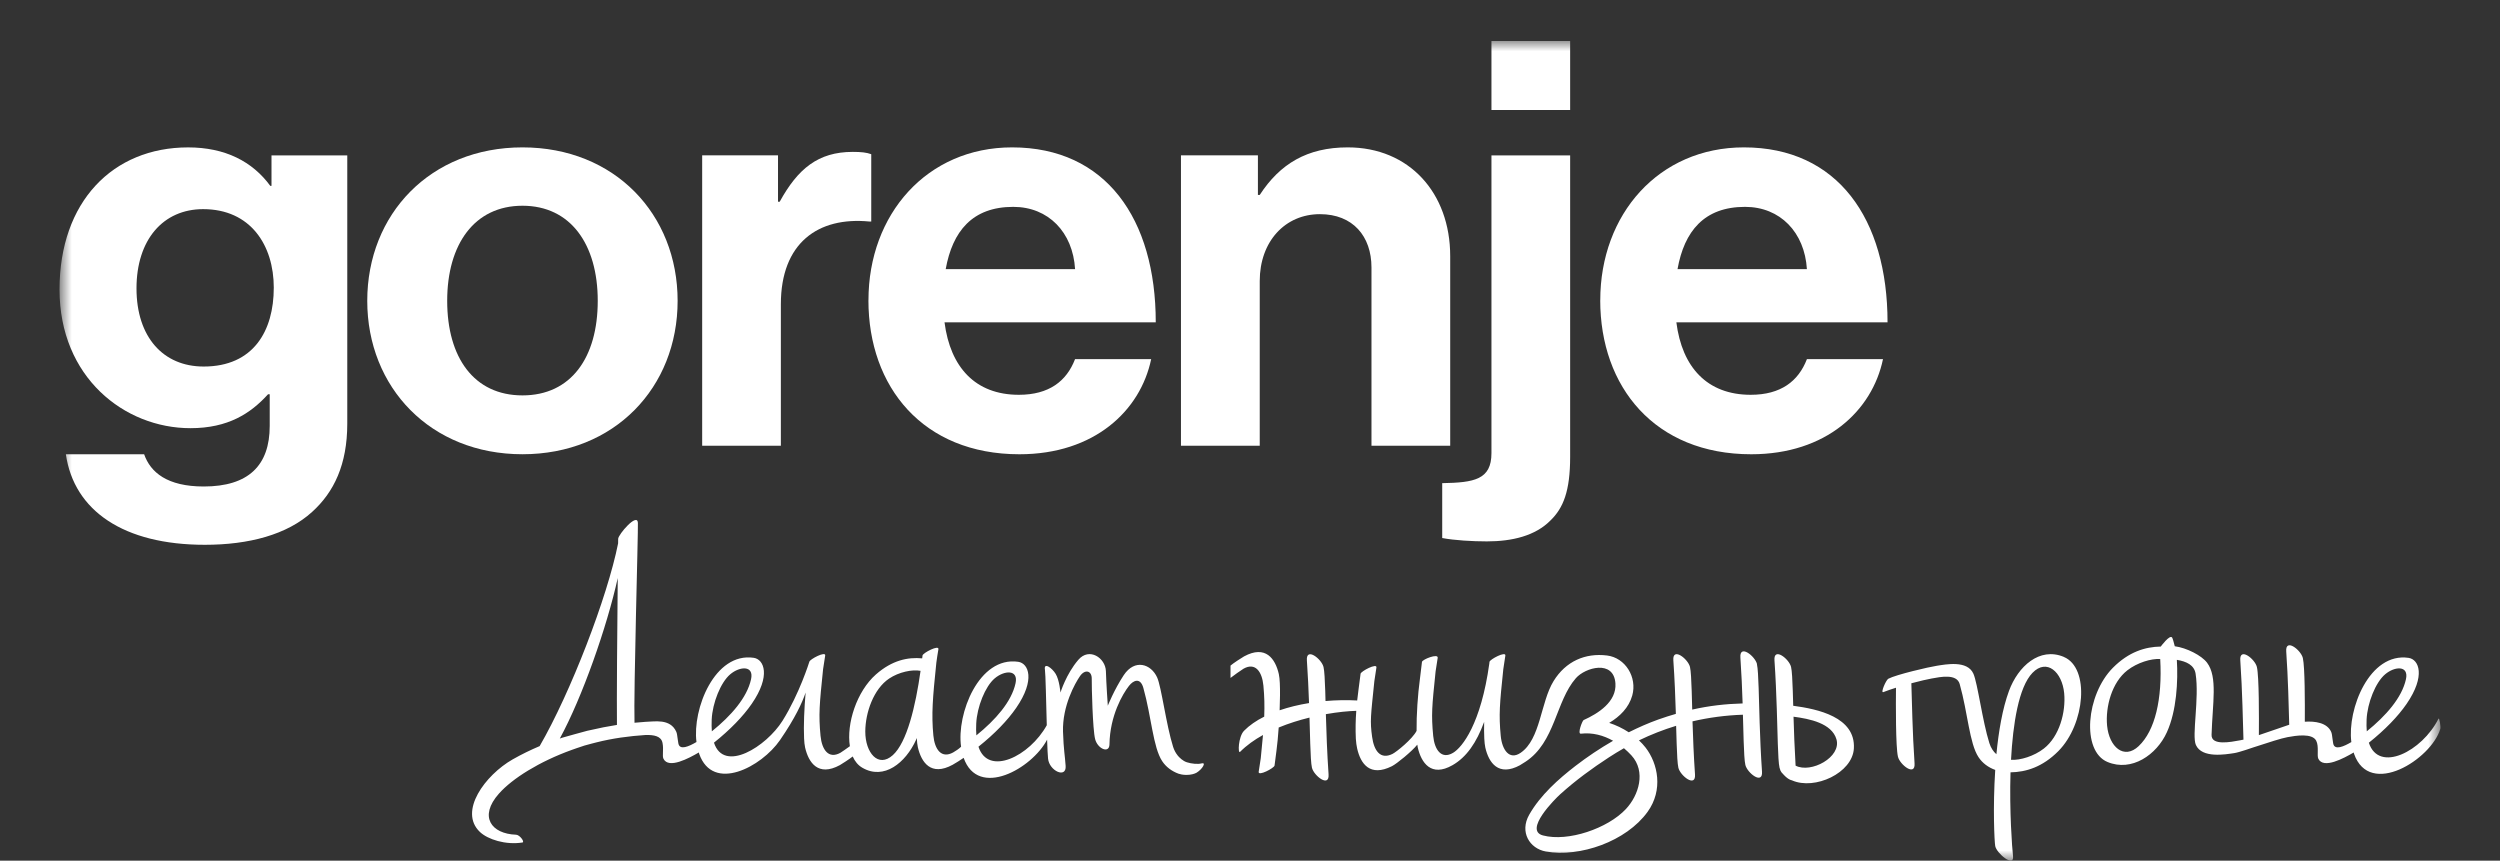
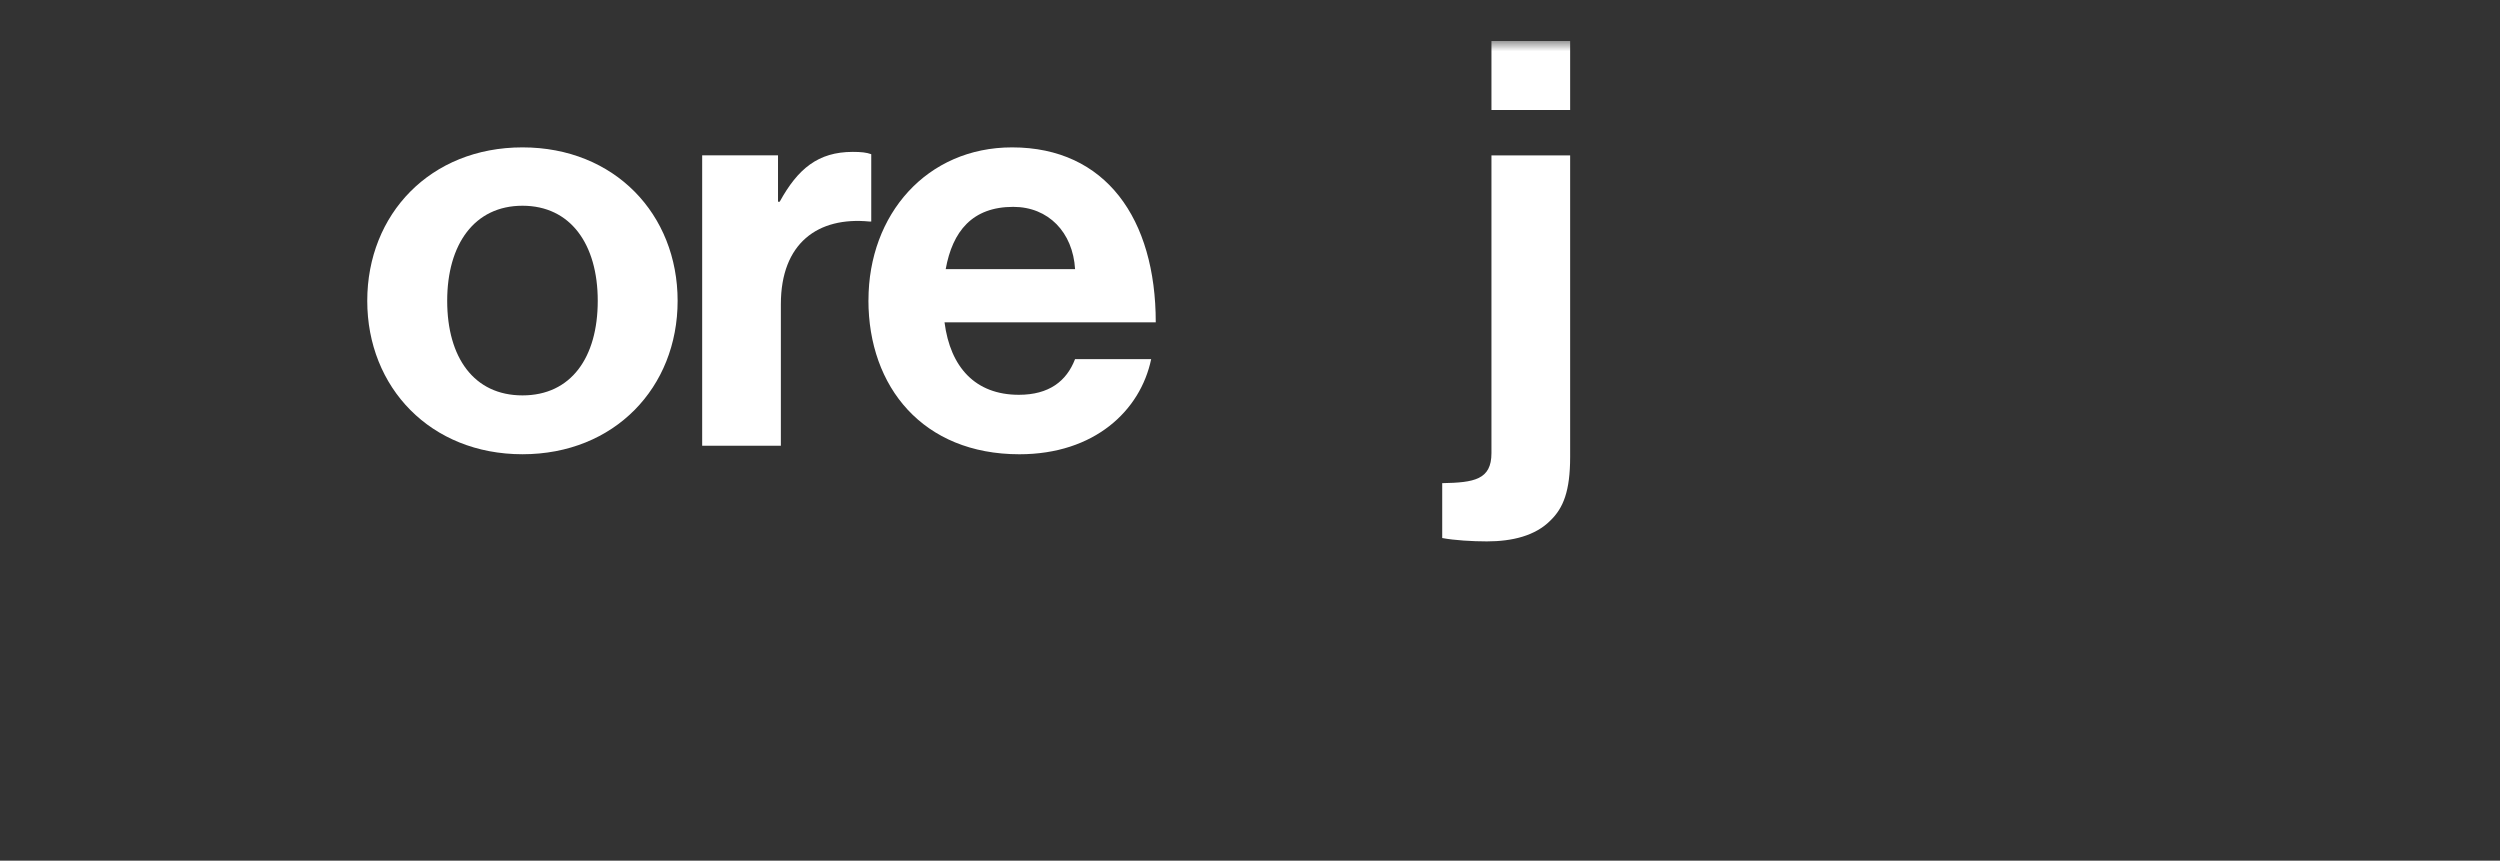
<svg xmlns="http://www.w3.org/2000/svg" width="122" height="42" viewBox="0 0 122 42" fill="none">
  <rect x="0" y="0" width="122" height="42" fill="#333333" stroke="none" />
  <mask id="mask0_11_365" style="mask-type:luminance" maskUnits="userSpaceOnUse" x="2" y="2" width="118" height="40">
    <path d="M119.095 2H2.905V42H119.095V2Z" fill="white" />
  </mask>
  <g mask="url(#mask0_11_365)">
-     <path d="M100.714 32.056C99.53 31.561 98.478 32.52 98.038 33.718C97.718 34.586 97.532 35.701 97.424 36.807C97.275 36.678 97.155 36.497 97.08 36.261C96.743 35.192 96.508 33.335 96.301 32.875C96.004 32.211 94.958 32.423 94.521 32.489C94.128 32.547 92.53 32.922 92.151 33.122C92.037 33.182 91.755 33.833 91.907 33.775C92.099 33.7 92.311 33.628 92.524 33.561C92.516 34.352 92.507 36.449 92.62 36.926C92.714 37.322 93.477 37.914 93.43 37.25C93.325 35.738 93.303 34.146 93.274 33.344C93.693 33.231 94.061 33.148 94.259 33.112C94.697 33.031 95.489 32.868 95.633 33.38C96.03 34.785 96.105 36.273 96.552 36.95C96.741 37.238 97.028 37.45 97.367 37.572C97.246 39.424 97.328 41.081 97.367 41.288C97.435 41.645 98.301 42.358 98.236 41.783C98.189 41.374 98.056 39.581 98.113 37.69C98.863 37.678 99.671 37.437 100.448 36.654C101.757 35.334 101.993 32.594 100.714 32.058M99.738 36.531C99.263 36.901 98.584 37.109 98.138 37.079C98.231 35.327 98.511 33.531 99.185 32.835C99.885 32.112 100.633 32.797 100.732 33.827C100.819 34.752 100.498 35.943 99.738 36.531ZM85.743 32.41C85.648 32.015 84.884 31.42 84.931 32.086C84.983 32.851 85.018 33.635 85.04 34.328C84.2 34.351 83.404 34.442 82.58 34.628C82.57 34.254 82.562 33.941 82.555 33.719C82.537 33.194 82.516 32.739 82.471 32.547C82.376 32.152 81.612 31.558 81.659 32.223C81.722 33.128 81.758 34.062 81.782 34.837C81.5 34.919 81.215 35.008 80.919 35.114C80.442 35.285 79.96 35.497 79.483 35.735C79.185 35.541 78.858 35.383 78.528 35.277C79.05 34.966 79.487 34.535 79.654 33.941C79.903 33.047 79.316 32.097 78.423 31.988C77.359 31.857 76.41 32.269 75.814 33.237C75.178 34.27 75.183 36.073 74.204 36.739C73.658 37.111 73.302 36.597 73.236 35.912C73.138 34.869 73.182 34.381 73.361 32.655C73.373 32.546 73.44 32.122 73.461 31.997C73.505 31.754 72.699 32.179 72.687 32.3C72.684 32.339 72.681 32.357 72.679 32.377C72.271 35.322 71.361 36.471 70.908 36.739C70.344 37.073 70.006 36.597 69.94 35.912C69.842 34.869 69.878 34.492 70.057 32.766C70.069 32.657 70.137 32.233 70.159 32.107C70.203 31.865 69.404 32.181 69.392 32.302C69.388 32.341 69.386 32.359 69.383 32.378C69.383 32.378 69.313 32.989 69.289 33.157C69.189 33.89 69.121 34.882 69.129 35.668C68.919 36.072 68.152 36.693 67.95 36.793C67.365 37.081 67.052 36.642 66.959 35.96C66.851 35.174 66.892 34.961 67.069 33.236C67.081 33.127 67.147 32.703 67.169 32.577C67.213 32.335 66.407 32.76 66.395 32.881C66.392 32.92 66.389 32.937 66.386 32.958C66.386 32.958 66.321 33.459 66.299 33.625C66.273 33.815 66.251 34.001 66.231 34.183C65.731 34.156 65.208 34.165 64.685 34.21C64.681 34.02 64.676 33.854 64.672 33.722C64.654 33.197 64.633 32.742 64.588 32.55C64.493 32.155 63.729 31.561 63.776 32.226C63.825 32.932 63.857 33.656 63.881 34.31C63.38 34.391 62.893 34.509 62.446 34.662C62.466 34.159 62.472 33.68 62.455 33.339C62.446 33.166 62.433 33.011 62.406 32.892C62.236 32.152 61.766 31.458 60.71 32.032C60.609 32.088 60.172 32.372 60.049 32.481V33.083C60.148 33.001 60.597 32.681 60.687 32.631C61.259 32.312 61.589 32.773 61.654 33.457C61.703 33.978 61.715 34.433 61.694 34.972C61.305 35.166 60.969 35.397 60.708 35.663C60.426 35.952 60.4 36.807 60.517 36.69C60.834 36.371 61.217 36.099 61.634 35.868C61.606 36.201 61.57 36.572 61.525 37.003C61.513 37.112 61.447 37.536 61.424 37.661C61.38 37.904 62.186 37.479 62.198 37.358C62.203 37.319 62.205 37.301 62.208 37.281C62.208 37.281 62.272 36.78 62.294 36.614C62.335 36.314 62.371 35.921 62.4 35.503C62.893 35.3 63.408 35.139 63.903 35.018C63.919 35.554 63.929 36.002 63.94 36.293C63.958 36.819 63.978 37.274 64.023 37.465C64.118 37.86 64.882 38.455 64.834 37.788C64.762 36.754 64.726 35.683 64.702 34.851C65.298 34.746 65.82 34.698 66.186 34.689C66.153 35.142 66.143 35.587 66.165 36.051C66.174 36.225 66.203 36.412 66.23 36.531C66.399 37.271 66.851 37.928 67.926 37.39C68.161 37.272 68.891 36.678 69.164 36.34C69.171 36.389 69.179 36.439 69.188 36.48C69.358 37.22 69.838 37.94 70.884 37.34C71.564 36.95 72.052 36.248 72.427 35.228C72.421 35.521 72.421 35.798 72.433 36.032C72.442 36.205 72.457 36.361 72.483 36.48C72.652 37.22 73.122 37.914 74.18 37.34C74.183 37.34 74.186 37.335 74.189 37.332C74.191 37.332 74.194 37.331 74.195 37.329C74.257 37.292 74.381 37.215 74.441 37.175C75.897 36.226 75.915 34.222 76.903 33.095C77.36 32.571 78.753 32.178 78.833 33.351C78.893 34.249 77.992 34.819 77.281 35.139C77.216 35.169 76.964 35.825 77.146 35.804C77.721 35.737 78.256 35.889 78.719 36.15C78.073 36.522 77.453 36.938 76.883 37.377C76.061 38.011 75.169 38.8 74.624 39.76C74.147 40.601 74.642 41.41 75.436 41.553C77.099 41.847 79.359 41.065 80.404 39.616C81.172 38.549 80.91 37.262 80.303 36.48C80.207 36.358 80.099 36.239 79.981 36.13C80.571 35.844 81.177 35.608 81.795 35.419C81.804 35.777 81.812 36.079 81.821 36.295C81.839 36.82 81.86 37.275 81.905 37.467C81.999 37.862 82.763 38.456 82.716 37.79C82.654 36.895 82.618 35.973 82.594 35.202C83.397 35.014 84.219 34.906 85.054 34.878C85.069 35.415 85.079 35.865 85.09 36.157C85.108 36.684 85.129 37.138 85.174 37.329C85.268 37.724 86.032 38.318 85.986 37.654C85.873 36.032 85.848 34.316 85.822 33.584C85.804 33.058 85.783 32.603 85.738 32.411M79.344 39.481C78.46 40.428 76.521 41.093 75.298 40.77C74.347 40.52 75.885 38.989 76.137 38.761C76.907 38.068 77.681 37.504 78.513 36.961C78.755 36.804 78.999 36.654 79.248 36.513C79.379 36.624 79.501 36.741 79.612 36.861C80.337 37.651 79.972 38.811 79.344 39.481ZM58.644 37.251C58.469 37.305 58.154 37.274 57.919 37.199C57.718 37.135 57.558 36.968 57.495 36.897C57.489 36.891 57.484 36.885 57.48 36.879C57.471 36.87 57.465 36.862 57.465 36.862V36.859C57.375 36.748 57.301 36.612 57.248 36.448C56.911 35.379 56.677 33.522 56.47 33.062C56.172 32.399 55.376 32.137 54.838 32.949C54.373 33.653 54.061 34.438 54.061 34.438C54.061 34.438 53.984 33.347 53.968 32.752C53.947 32.11 53.156 31.572 52.62 32.202C52.024 32.898 51.751 33.797 51.751 33.797C51.751 33.797 51.698 33.18 51.517 32.886C51.337 32.591 50.927 32.299 50.993 32.682C51.024 32.883 51.051 34.234 51.083 35.391C50.242 36.91 48.224 37.899 47.749 36.439C48.542 35.806 49.169 35.156 49.591 34.544C50.535 33.172 50.196 32.372 49.692 32.296C47.767 32.013 46.672 34.845 46.901 36.44C46.795 36.545 46.628 36.654 46.516 36.718C45.942 37.036 45.612 36.576 45.548 35.891C45.449 34.849 45.515 34.069 45.693 32.344C45.704 32.235 45.771 31.811 45.794 31.685C45.837 31.443 45.031 31.868 45.019 31.989C45.013 32.059 45.01 32.058 45.003 32.128C44.306 32.061 43.536 32.217 42.744 32.914C41.807 33.74 41.3 35.316 41.474 36.415C41.303 36.539 41.072 36.7 41.011 36.736C40.437 37.054 40.108 36.594 40.042 35.909C39.943 34.866 39.989 34.378 40.167 32.652C40.179 32.543 40.247 32.119 40.269 31.994C40.313 31.751 39.507 32.176 39.495 32.297C39.495 32.297 39.017 33.846 38.186 35.175C37.399 36.43 35.328 37.741 34.842 36.242C35.634 35.608 36.262 34.96 36.684 34.348C37.628 32.977 37.288 32.176 36.783 32.101C34.872 31.82 33.781 34.608 33.988 36.21C33.617 36.427 33.169 36.63 33.104 36.278C33.078 36.141 33.065 35.996 33.042 35.858C33.033 35.8 33.02 35.75 33.002 35.71C32.705 35.047 31.924 35.219 31.507 35.225C31.324 35.238 31.145 35.252 30.964 35.27C30.916 33.754 31.148 25.97 31.129 25.516C31.105 24.992 30.17 26.085 30.167 26.294C30.167 26.363 30.167 26.437 30.164 26.515C29.641 29.143 27.848 33.798 26.335 36.41C25.897 36.596 25.454 36.81 25.013 37.061C23.68 37.823 22.365 39.596 23.419 40.599C23.8 40.963 24.675 41.244 25.494 41.114C25.623 41.093 25.365 40.74 25.185 40.734C23.976 40.693 23.353 39.851 24.346 38.731C25.002 37.989 26.322 37.164 27.905 36.594C27.905 36.594 28.364 36.431 28.517 36.385C28.663 36.341 29.103 36.229 29.103 36.229C29.896 36.029 30.689 35.922 31.513 35.867C31.906 35.861 32.265 35.915 32.331 36.255C32.397 36.588 32.307 36.882 32.377 37.027C32.628 37.54 33.62 37.001 34.103 36.72L34.12 36.786C34.789 38.691 37.164 37.425 38.064 36.117C38.809 35.035 39.154 34.276 39.315 33.796C39.247 34.554 39.211 35.427 39.239 36.03C39.247 36.204 39.262 36.359 39.289 36.479C39.459 37.218 39.927 37.913 40.985 37.338C41.078 37.286 41.458 37.04 41.612 36.916C41.718 37.153 41.871 37.343 42.079 37.464C43.131 38.082 44.192 37.236 44.709 36.093C44.719 36.067 44.73 36.041 44.74 36.015C44.748 36.189 44.764 36.344 44.791 36.464C44.961 37.202 45.429 37.898 46.487 37.322C46.654 37.229 46.874 37.088 47.026 36.983C47.733 38.993 50.368 37.503 51.099 36.094C51.113 36.522 51.128 36.865 51.145 37.021C51.206 37.625 52.047 38.004 52.003 37.377C51.968 36.852 51.905 36.614 51.875 35.71C51.838 34.45 52.461 33.345 52.705 32.992C52.953 32.64 53.285 32.73 53.277 33.127C53.273 33.52 53.321 35.587 53.442 36.067C53.564 36.549 54.134 36.786 54.142 36.328C54.163 34.918 54.79 33.86 55.092 33.474C55.318 33.182 55.652 33.059 55.796 33.571C56.19 34.976 56.267 36.464 56.713 37.142C56.899 37.426 57.179 37.634 57.513 37.757C57.594 37.785 57.718 37.812 57.879 37.816C58.119 37.82 58.305 37.76 58.397 37.705C58.689 37.525 58.873 37.184 58.641 37.256M30.107 35.376C29.697 35.439 29.232 35.529 28.655 35.663C28.6 35.678 28.201 35.788 28.062 35.825C27.923 35.864 27.537 35.972 27.446 35.997C27.404 36.011 27.362 36.026 27.318 36.041C28.411 34.039 29.619 30.597 30.146 28.207C30.12 30.663 30.093 34.186 30.107 35.376ZM34.731 35.113C34.768 34.303 35.169 33.3 35.634 32.907C36.101 32.51 36.804 32.459 36.651 33.149C36.454 34.048 35.678 34.93 34.738 35.689C34.725 35.517 34.722 35.325 34.731 35.113ZM43.571 36.85C42.857 37.495 42.225 36.735 42.226 35.699C42.229 34.77 42.635 33.617 43.391 33.113C43.865 32.796 44.514 32.658 44.923 32.737C44.679 34.471 44.257 36.229 43.571 36.85ZM47.64 35.309C47.678 34.501 48.077 33.496 48.542 33.104C49.007 32.709 49.711 32.657 49.558 33.347C49.361 34.246 48.586 35.126 47.647 35.886C47.632 35.716 47.629 35.523 47.64 35.31M118.998 35.075C118.202 36.663 116.086 37.744 115.6 36.245C116.392 35.611 117.02 34.963 117.441 34.351C118.384 32.98 118.046 32.179 117.54 32.104C115.63 31.823 114.539 34.611 114.746 36.213C114.375 36.43 113.926 36.633 113.86 36.281C113.835 36.144 113.821 35.999 113.8 35.861C113.79 35.803 113.778 35.753 113.76 35.713C113.558 35.264 112.969 35.187 112.475 35.22C112.481 34.303 112.479 32.543 112.379 32.112C112.284 31.717 111.52 31.124 111.568 31.789C111.66 33.115 111.69 34.504 111.714 35.367C111.373 35.478 110.777 35.695 110.233 35.874C110.239 35.054 110.246 33.017 110.136 32.549C110.042 32.154 109.278 31.56 109.326 32.224C109.428 33.712 109.454 35.282 109.481 36.094C109.412 36.109 109.35 36.121 109.301 36.13C108.862 36.211 107.909 36.4 107.924 35.862C107.971 34.315 108.229 33.037 107.705 32.341C107.438 31.985 106.708 31.615 106.129 31.537C106.081 31.334 106.026 31.155 106 31.115C105.892 30.942 105.445 31.552 105.445 31.552C104.694 31.564 103.887 31.805 103.109 32.588C101.799 33.908 101.565 36.648 102.844 37.184C104.026 37.679 105.245 36.835 105.743 35.735C106.221 34.684 106.293 33.24 106.23 32.2C106.696 32.278 107.078 32.452 107.145 32.875C107.334 34.087 106.953 35.894 107.159 36.353C107.456 37.016 108.598 36.817 109.035 36.751C109.089 36.744 109.168 36.724 109.264 36.697C109.446 36.647 109.689 36.567 109.95 36.477C110.756 36.216 111.31 36.033 111.631 35.973C112.026 35.9 112.838 35.765 113.032 36.15C113.174 36.431 113.056 36.864 113.135 37.028C113.386 37.542 114.378 37.003 114.861 36.721L114.878 36.787C115.639 38.953 118.64 37.054 119.086 35.575C119.116 35.475 119.043 34.984 118.996 35.077M104.373 36.406C103.648 37.096 102.925 36.443 102.826 35.413C102.739 34.487 103.06 33.297 103.819 32.709C104.297 32.339 104.973 32.131 105.419 32.161C105.527 34.131 105.164 35.653 104.372 36.406M115.49 35.113C115.528 34.303 115.927 33.3 116.394 32.907C116.859 32.51 117.563 32.459 117.41 33.149C117.212 34.048 116.437 34.93 115.499 35.689C115.484 35.517 115.481 35.325 115.49 35.113ZM87.509 34.444C87.502 34.152 87.496 33.903 87.488 33.719C87.47 33.194 87.449 32.739 87.404 32.547C87.31 32.152 86.546 31.558 86.594 32.223C86.706 33.845 86.73 35.56 86.757 36.292C86.775 36.817 86.796 37.272 86.841 37.464C86.846 37.48 86.852 37.498 86.859 37.516C86.87 37.576 86.894 37.634 86.937 37.69C86.975 37.738 87.016 37.781 87.059 37.823C87.181 37.955 87.329 38.061 87.449 38.082C88.563 38.573 90.4 37.721 90.469 36.527C90.558 34.988 88.69 34.599 87.512 34.442M87.625 37.364C87.574 36.516 87.544 35.671 87.524 34.975C88.309 35.077 89.387 35.294 89.618 36.075C89.876 36.947 88.374 37.754 87.625 37.364Z" fill="white" />
    <path d="M46.15 13.135H52.464C52.357 11.337 51.164 10.095 49.447 10.095C47.451 10.095 46.483 11.284 46.15 13.135ZM42.381 14.652C42.381 10.456 45.234 7.192 49.39 7.192C53.962 7.192 56.401 10.676 56.401 15.731H46.093C46.373 17.913 47.589 19.266 49.72 19.266C51.191 19.266 52.048 18.603 52.462 17.527H56.177C55.652 20.043 53.405 22.168 49.747 22.168C45.039 22.168 42.379 18.882 42.379 14.654" fill="white" />
-     <path d="M81.862 13.135H88.177C88.065 11.337 86.874 10.095 85.157 10.095C83.163 10.095 82.193 11.284 81.863 13.135M78.093 14.652C78.093 10.456 80.946 7.192 85.103 7.192C89.672 7.192 92.112 10.676 92.112 15.731H81.807C82.082 17.913 83.302 19.266 85.435 19.266C86.904 19.266 87.763 18.603 88.177 17.527H91.89C91.364 20.043 89.118 22.168 85.462 22.168C80.754 22.168 78.091 18.882 78.091 14.654" fill="white" />
-     <path d="M13.361 14.045C13.361 11.97 12.231 10.206 9.912 10.206C7.963 10.206 6.661 11.698 6.661 14.072C6.661 16.445 7.961 17.887 9.939 17.887C12.372 17.887 13.36 16.142 13.36 14.043M3.217 22.168H7.034C7.341 23.051 8.162 23.741 9.942 23.741C12.119 23.741 13.162 22.721 13.162 20.785V19.239H13.081C12.233 20.176 11.131 20.895 9.294 20.895C6.07 20.896 2.905 18.41 2.905 14.129C2.905 9.847 5.504 7.193 9.18 7.193C10.99 7.193 12.32 7.883 13.19 9.07H13.249V7.584H16.947V20.675C16.947 22.665 16.3 24.018 15.227 24.985C14.008 26.093 12.146 26.586 9.996 26.586C6.04 26.586 3.612 24.928 3.214 22.167" fill="white" />
    <path d="M72.783 2H76.623V5.369H72.783V2ZM70.38 26.256V23.578C71.935 23.55 72.783 23.412 72.783 22.113V7.584H76.623V22.303C76.623 23.964 76.289 24.793 75.663 25.398C74.927 26.146 73.799 26.42 72.558 26.42C71.848 26.42 70.971 26.368 70.38 26.256Z" fill="white" />
-     <path d="M61.386 9.513H61.475C62.463 7.995 63.789 7.192 65.77 7.192C68.762 7.192 70.77 9.404 70.77 12.5V21.752H66.928V13.051C66.928 11.533 66.023 10.451 64.411 10.451C62.718 10.451 61.475 11.777 61.475 13.716V21.752H57.631V7.581H61.386V9.513Z" fill="white" />
    <path d="M29.17 14.681C29.17 11.919 27.843 10.04 25.497 10.04C23.152 10.04 21.823 11.919 21.823 14.681C21.823 17.442 23.125 19.295 25.497 19.295C27.87 19.295 29.17 17.444 29.17 14.681ZM17.922 14.681C17.922 10.451 21.002 7.192 25.497 7.192C29.993 7.192 33.068 10.454 33.068 14.681C33.068 18.907 29.988 22.167 25.497 22.167C21.007 22.167 17.922 18.906 17.922 14.681Z" fill="white" />
    <path d="M37.967 9.845H38.049C38.929 8.244 39.916 7.412 41.615 7.412C42.031 7.412 42.292 7.442 42.517 7.525V10.811H42.433C39.916 10.564 38.106 11.863 38.106 14.845V21.752H34.266V7.581H37.967V9.845Z" fill="white" />
  </g>
</svg>